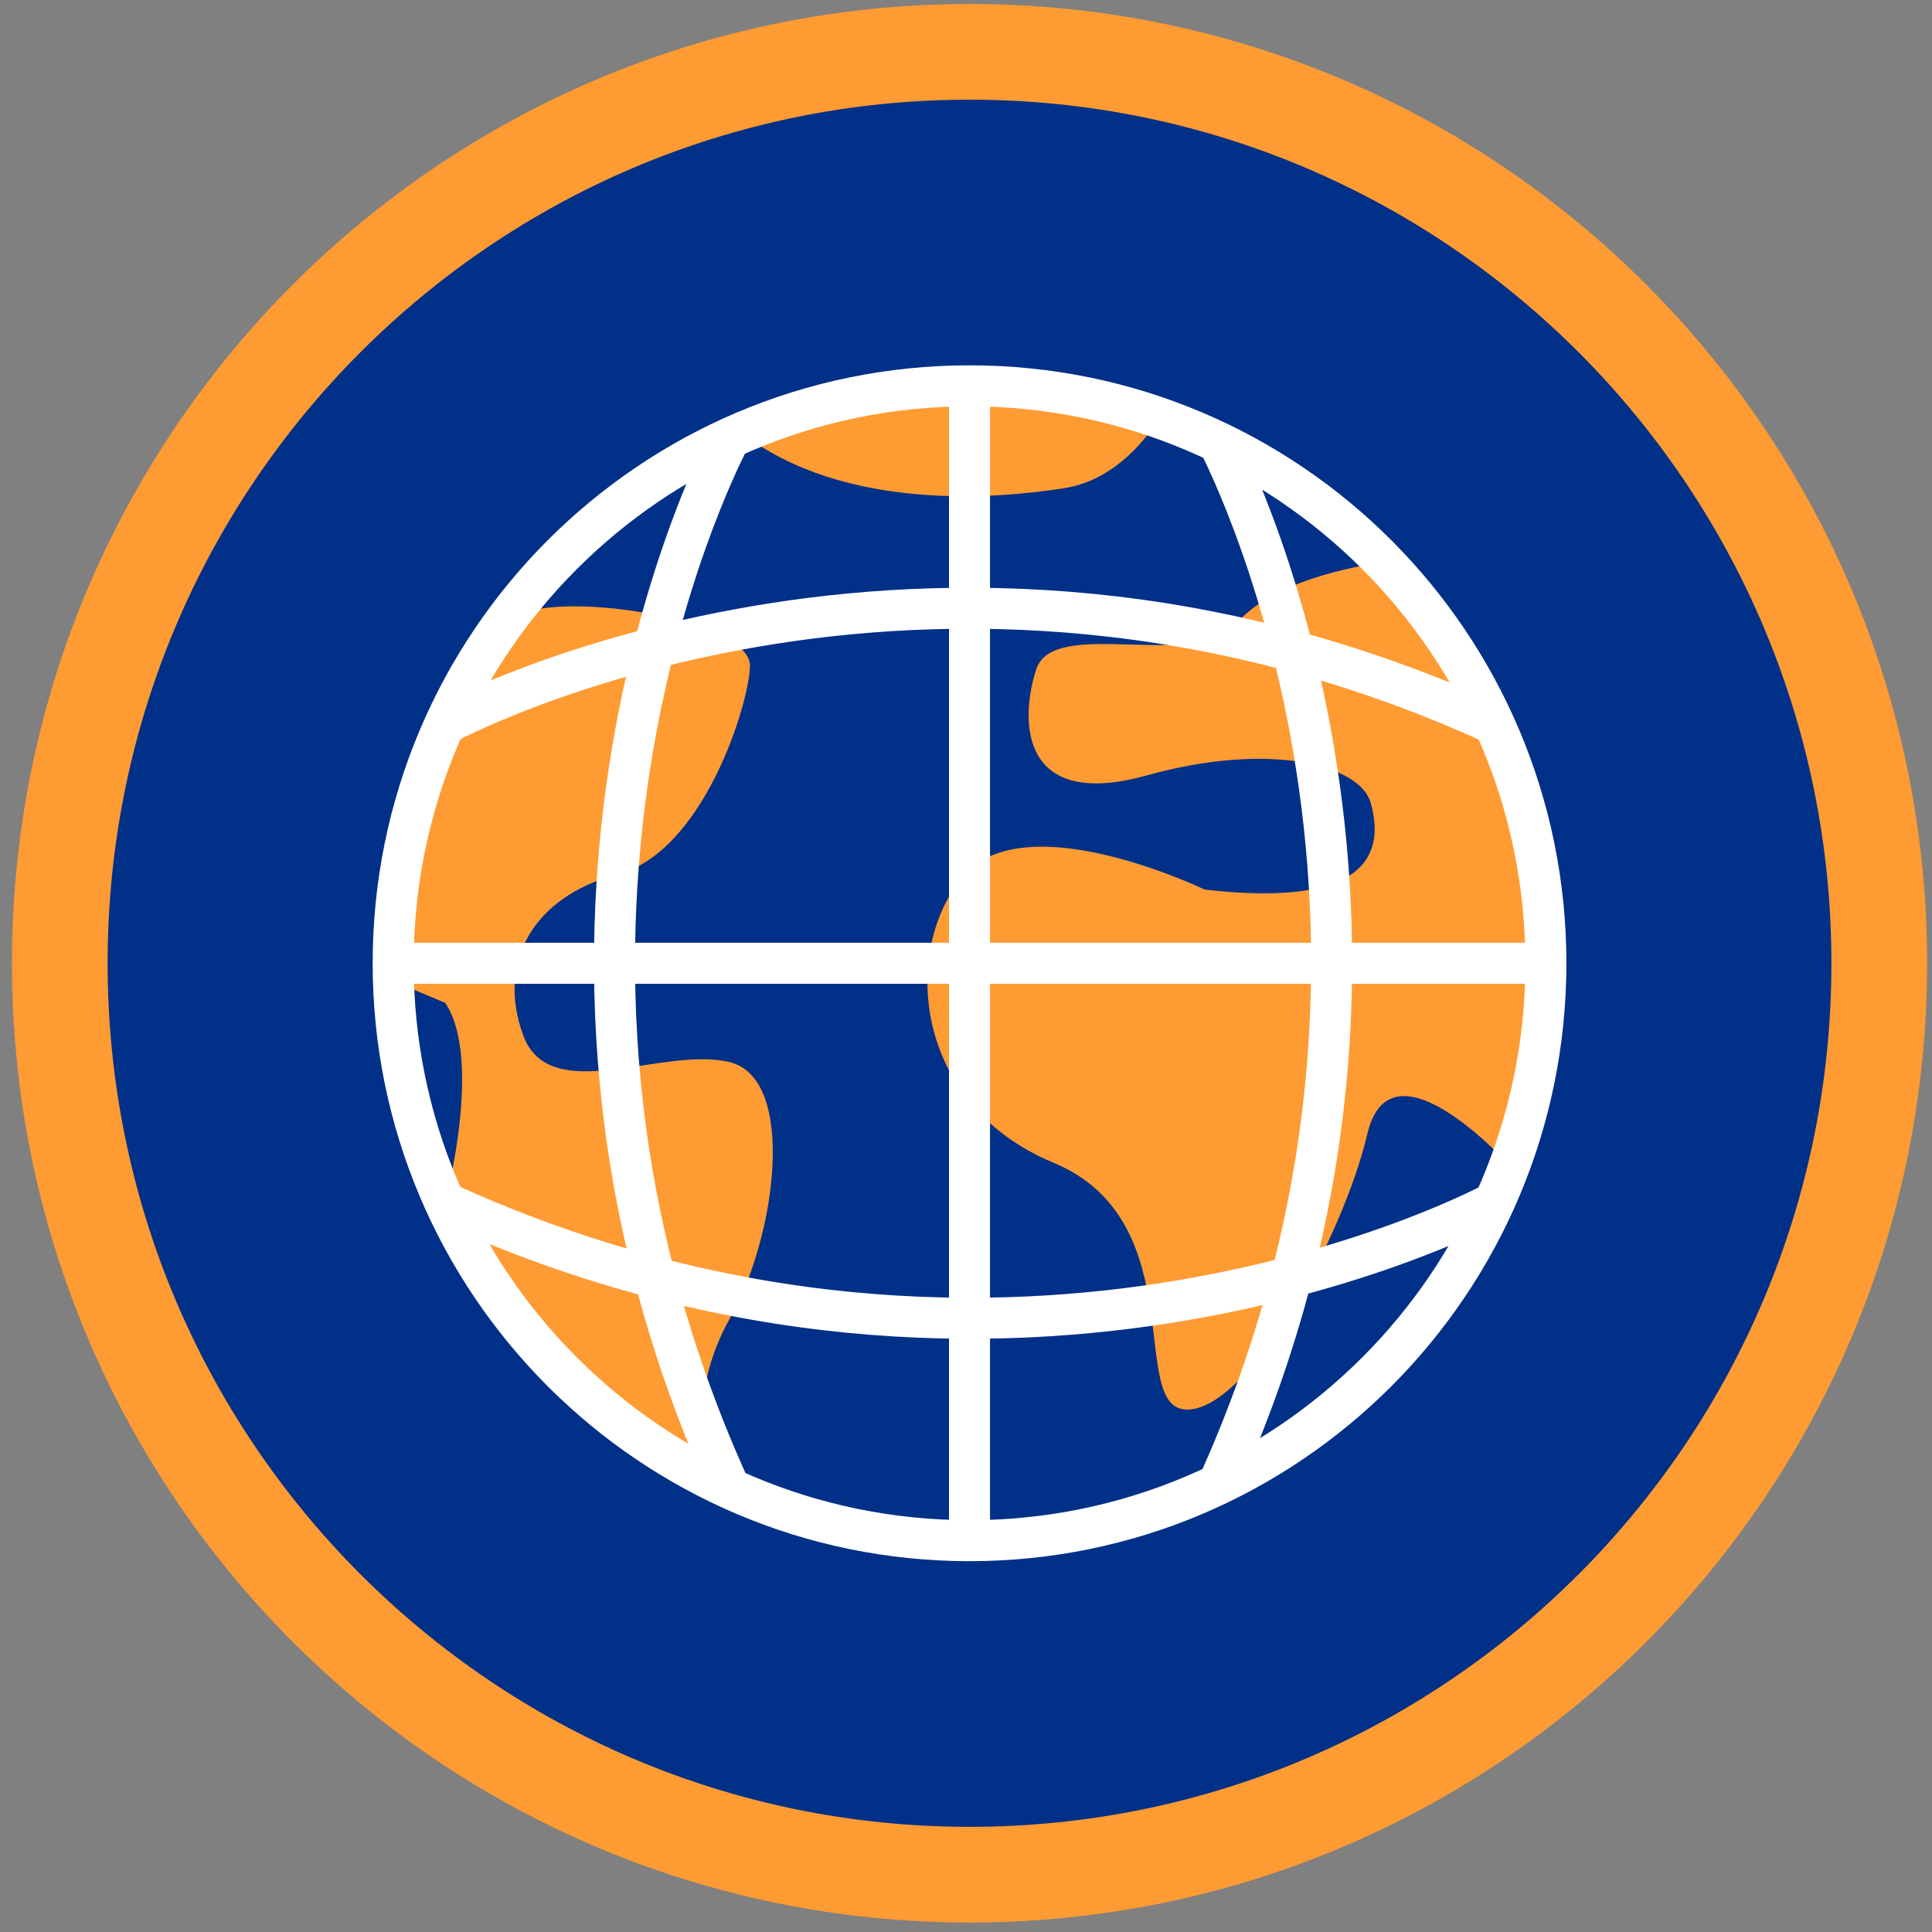
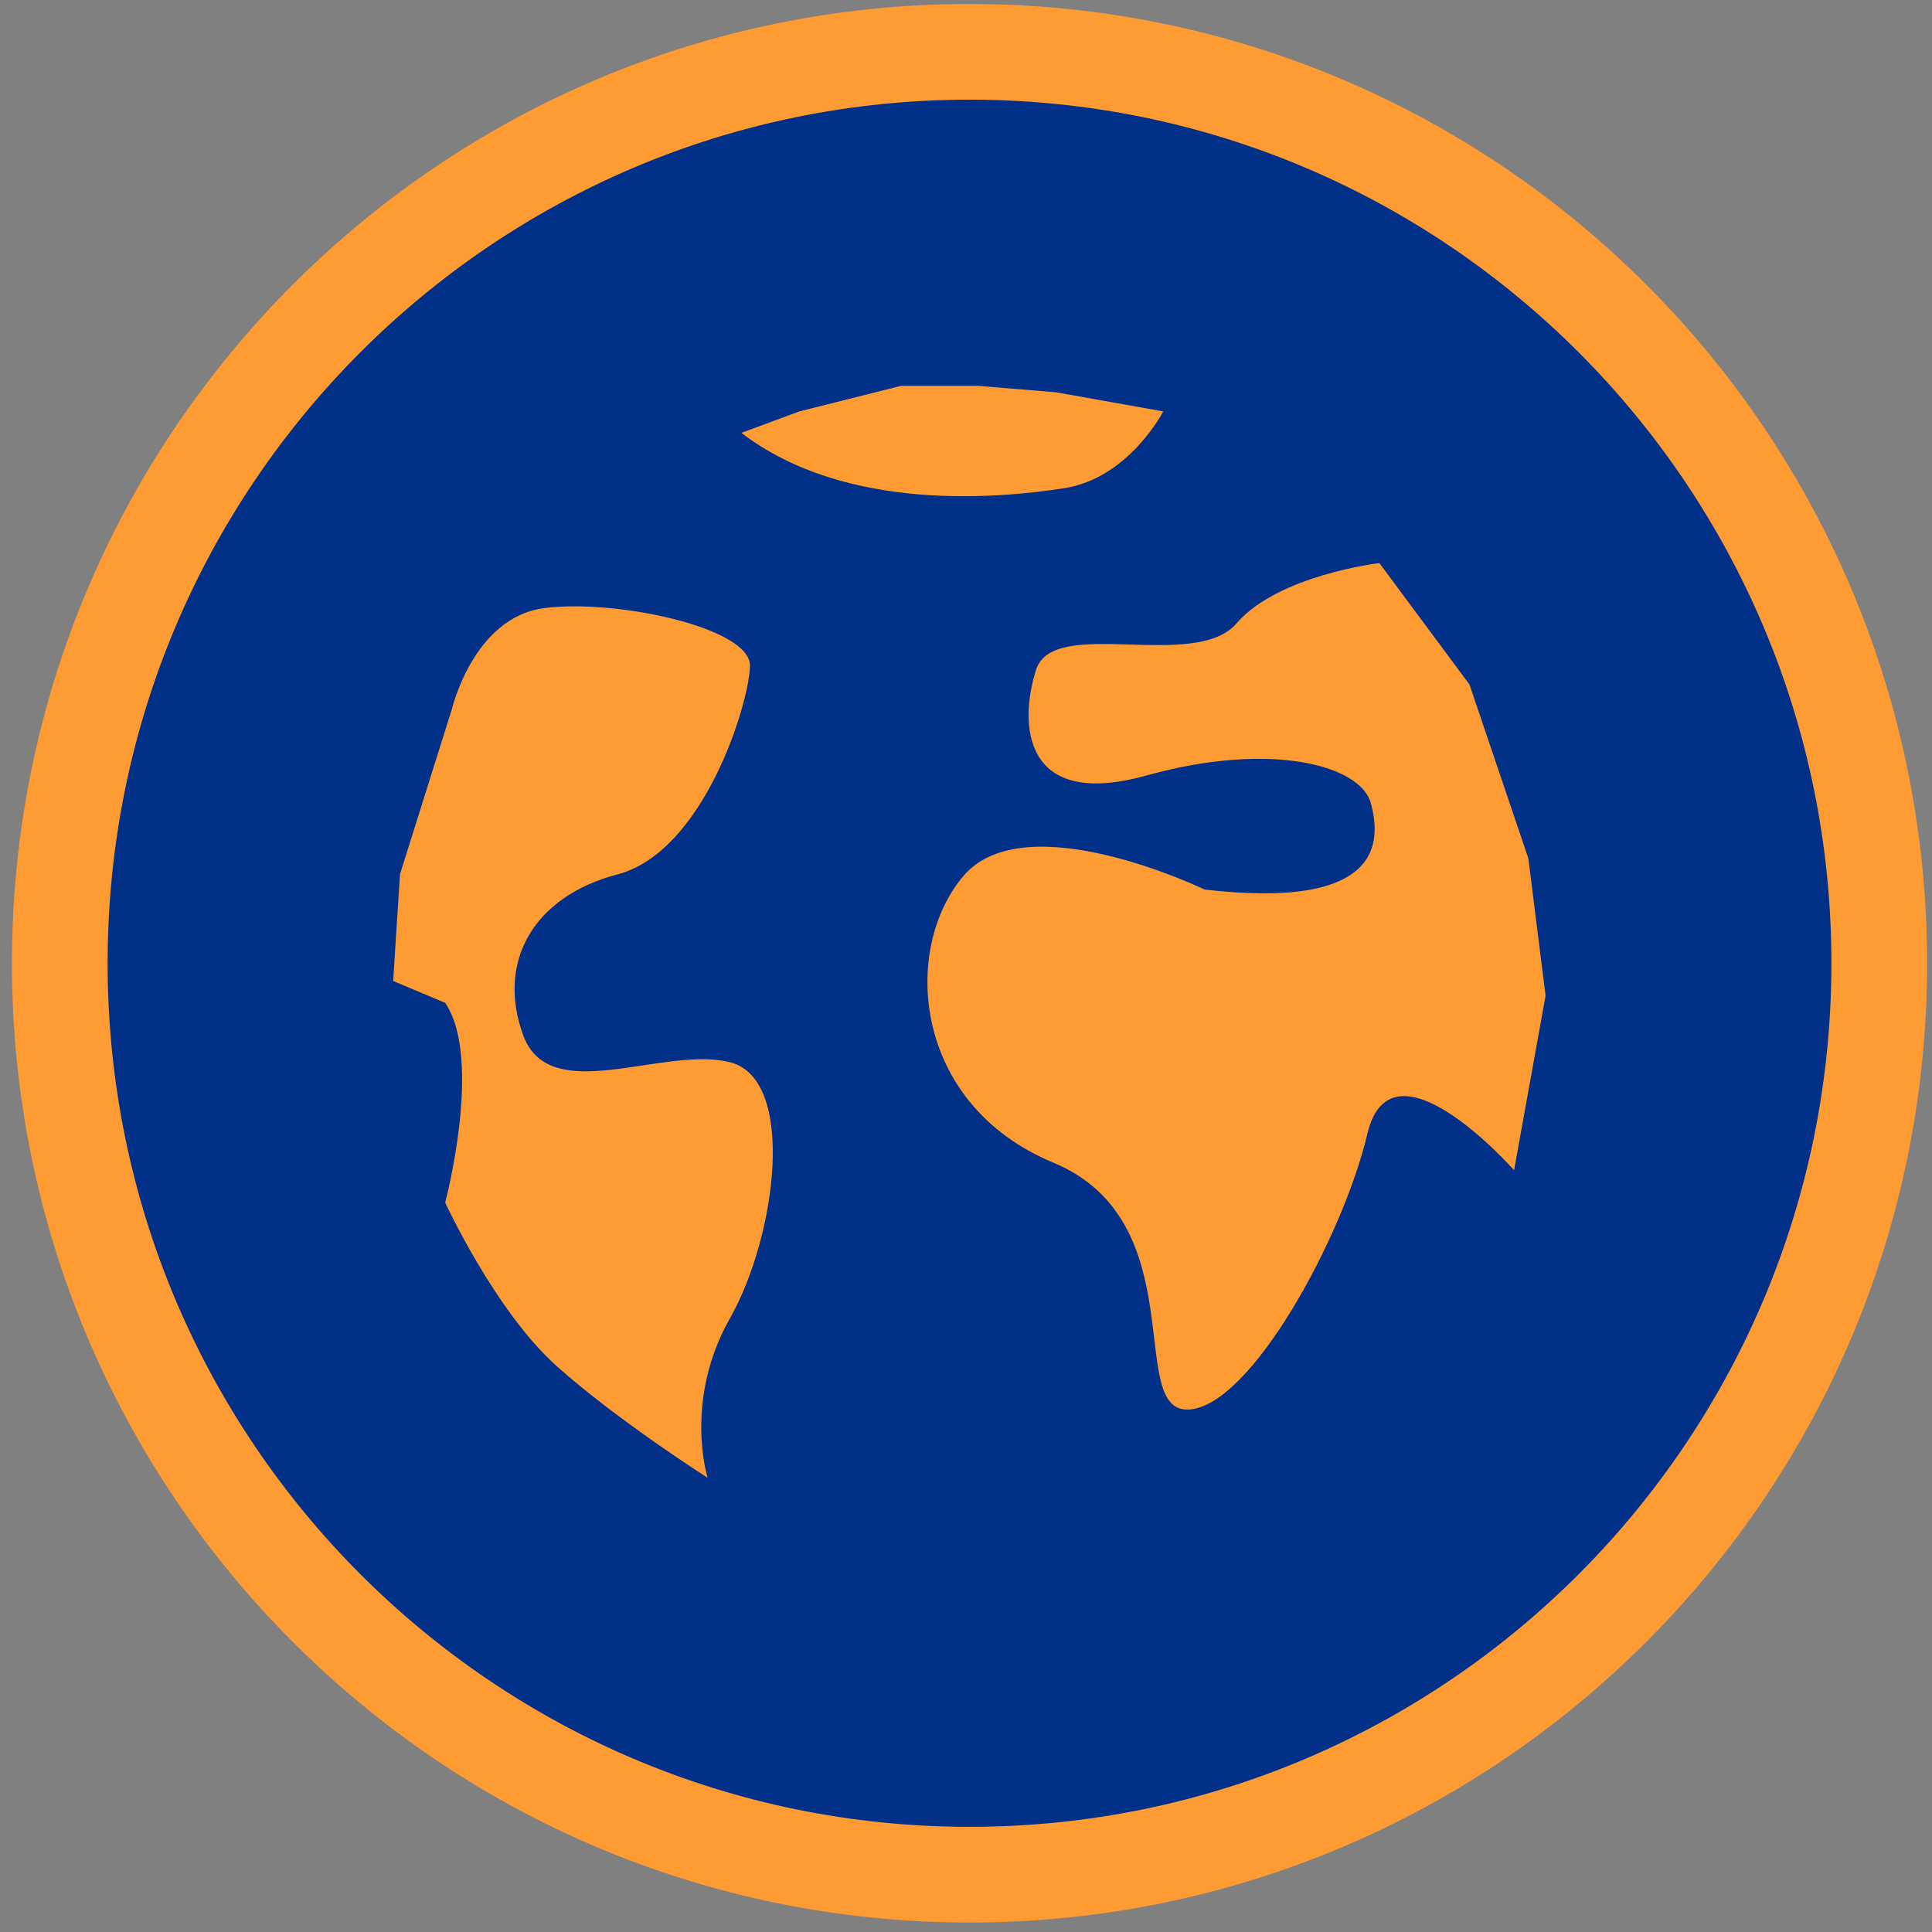
<svg xmlns="http://www.w3.org/2000/svg" width="106" height="106" viewBox="0 0 106 106">
  <rect x="0" y="0" width="106" height="106" fill="#808080" stroke="none" />
  <g fill="none" fill-rule="evenodd">
    <path d="M103.106 52.85c0 27.617-22.347 50.005-49.912 50.005-27.567 0-49.914-22.388-49.914-50.006 0-27.617 22.347-50.005 49.914-50.005 27.565 0 49.912 22.388 49.912 50.005" fill="#003087" />
-     <path d="M103.106 52.85c0 27.617-22.347 50.005-49.912 50.005-27.567 0-49.914-22.388-49.914-50.006 0-27.617 22.347-50.005 49.914-50.005 27.565 0 49.912 22.388 49.912 50.005z" stroke="#FF9B33" stroke-width="5.25" />
+     <path d="M103.106 52.85c0 27.617-22.347 50.005-49.912 50.005-27.567 0-49.914-22.388-49.914-50.006 0-27.617 22.347-50.005 49.914-50.005 27.565 0 49.912 22.388 49.912 50.005" stroke="#FF9B33" stroke-width="5.25" />
    <path d="M43.86 22.571l5.577-1.402h4.205l4.29.353 5.89 1.05s-1.88 3.657-5.422 4.211c-3.54.555-11.987 1.358-17.723-3.034l3.183-1.178zM24.425 55.022c2.09 3.074 0 10.959 0 10.959s2.75 5.965 6.115 8.97c3.363 3.003 8.283 6.126 8.283 6.126s-1.334-4.23 1.227-8.75c2.56-4.519 3.659-13.131 0-14.048-3.658-.916-9.877 2.498-11.34-1.466-1.464-3.964.478-7.607 5.178-8.843 4.699-1.235 7.203-9.293 7.26-11.426.056-2.133-7.5-3.708-11.341-3.172-3.84.535-5.015 5.536-5.015 5.536l-2.845 9.05-.376 5.864 2.854 1.2zm41.669-6.216s-9.815-4.742-13.223-.759c-3.408 3.983-2.84 12.518 4.922 15.743 7.762 3.224 3.968 13.634 7.383 13.547 3.415-.087 8.52-9.495 9.844-15.125 1.326-5.63 8.051 1.993 8.051 1.993l1.728-9.58-.947-7.537-3.23-9.535-4.943-6.66s-5.55.653-7.838 3.31c-2.286 2.655-10.048-.42-10.995 2.54-.946 2.96-.756 7.701 6.059 5.804 6.815-1.896 11.737-.569 12.305 1.517.567 2.087.7 5.88-9.116 4.742" fill="#FF9B33" />
-     <path d="M84.816 52.85c0 17.496-14.159 31.68-31.622 31.68-17.465 0-31.623-14.184-31.623-31.68 0-17.497 14.158-31.681 31.623-31.681 17.463 0 31.622 14.184 31.622 31.68zM53.193 21.168v63.276M83.884 52.85H20.726M40.05 24.028s-14.252 26.343 0 57.644m26.677-57.644s14.252 26.343 0 57.644M24.425 39.718s26.294-14.28 57.536 0m0 26.263s-26.293 14.279-57.536 0" stroke="#FFF" stroke-width="2.25" />
  </g>
</svg>